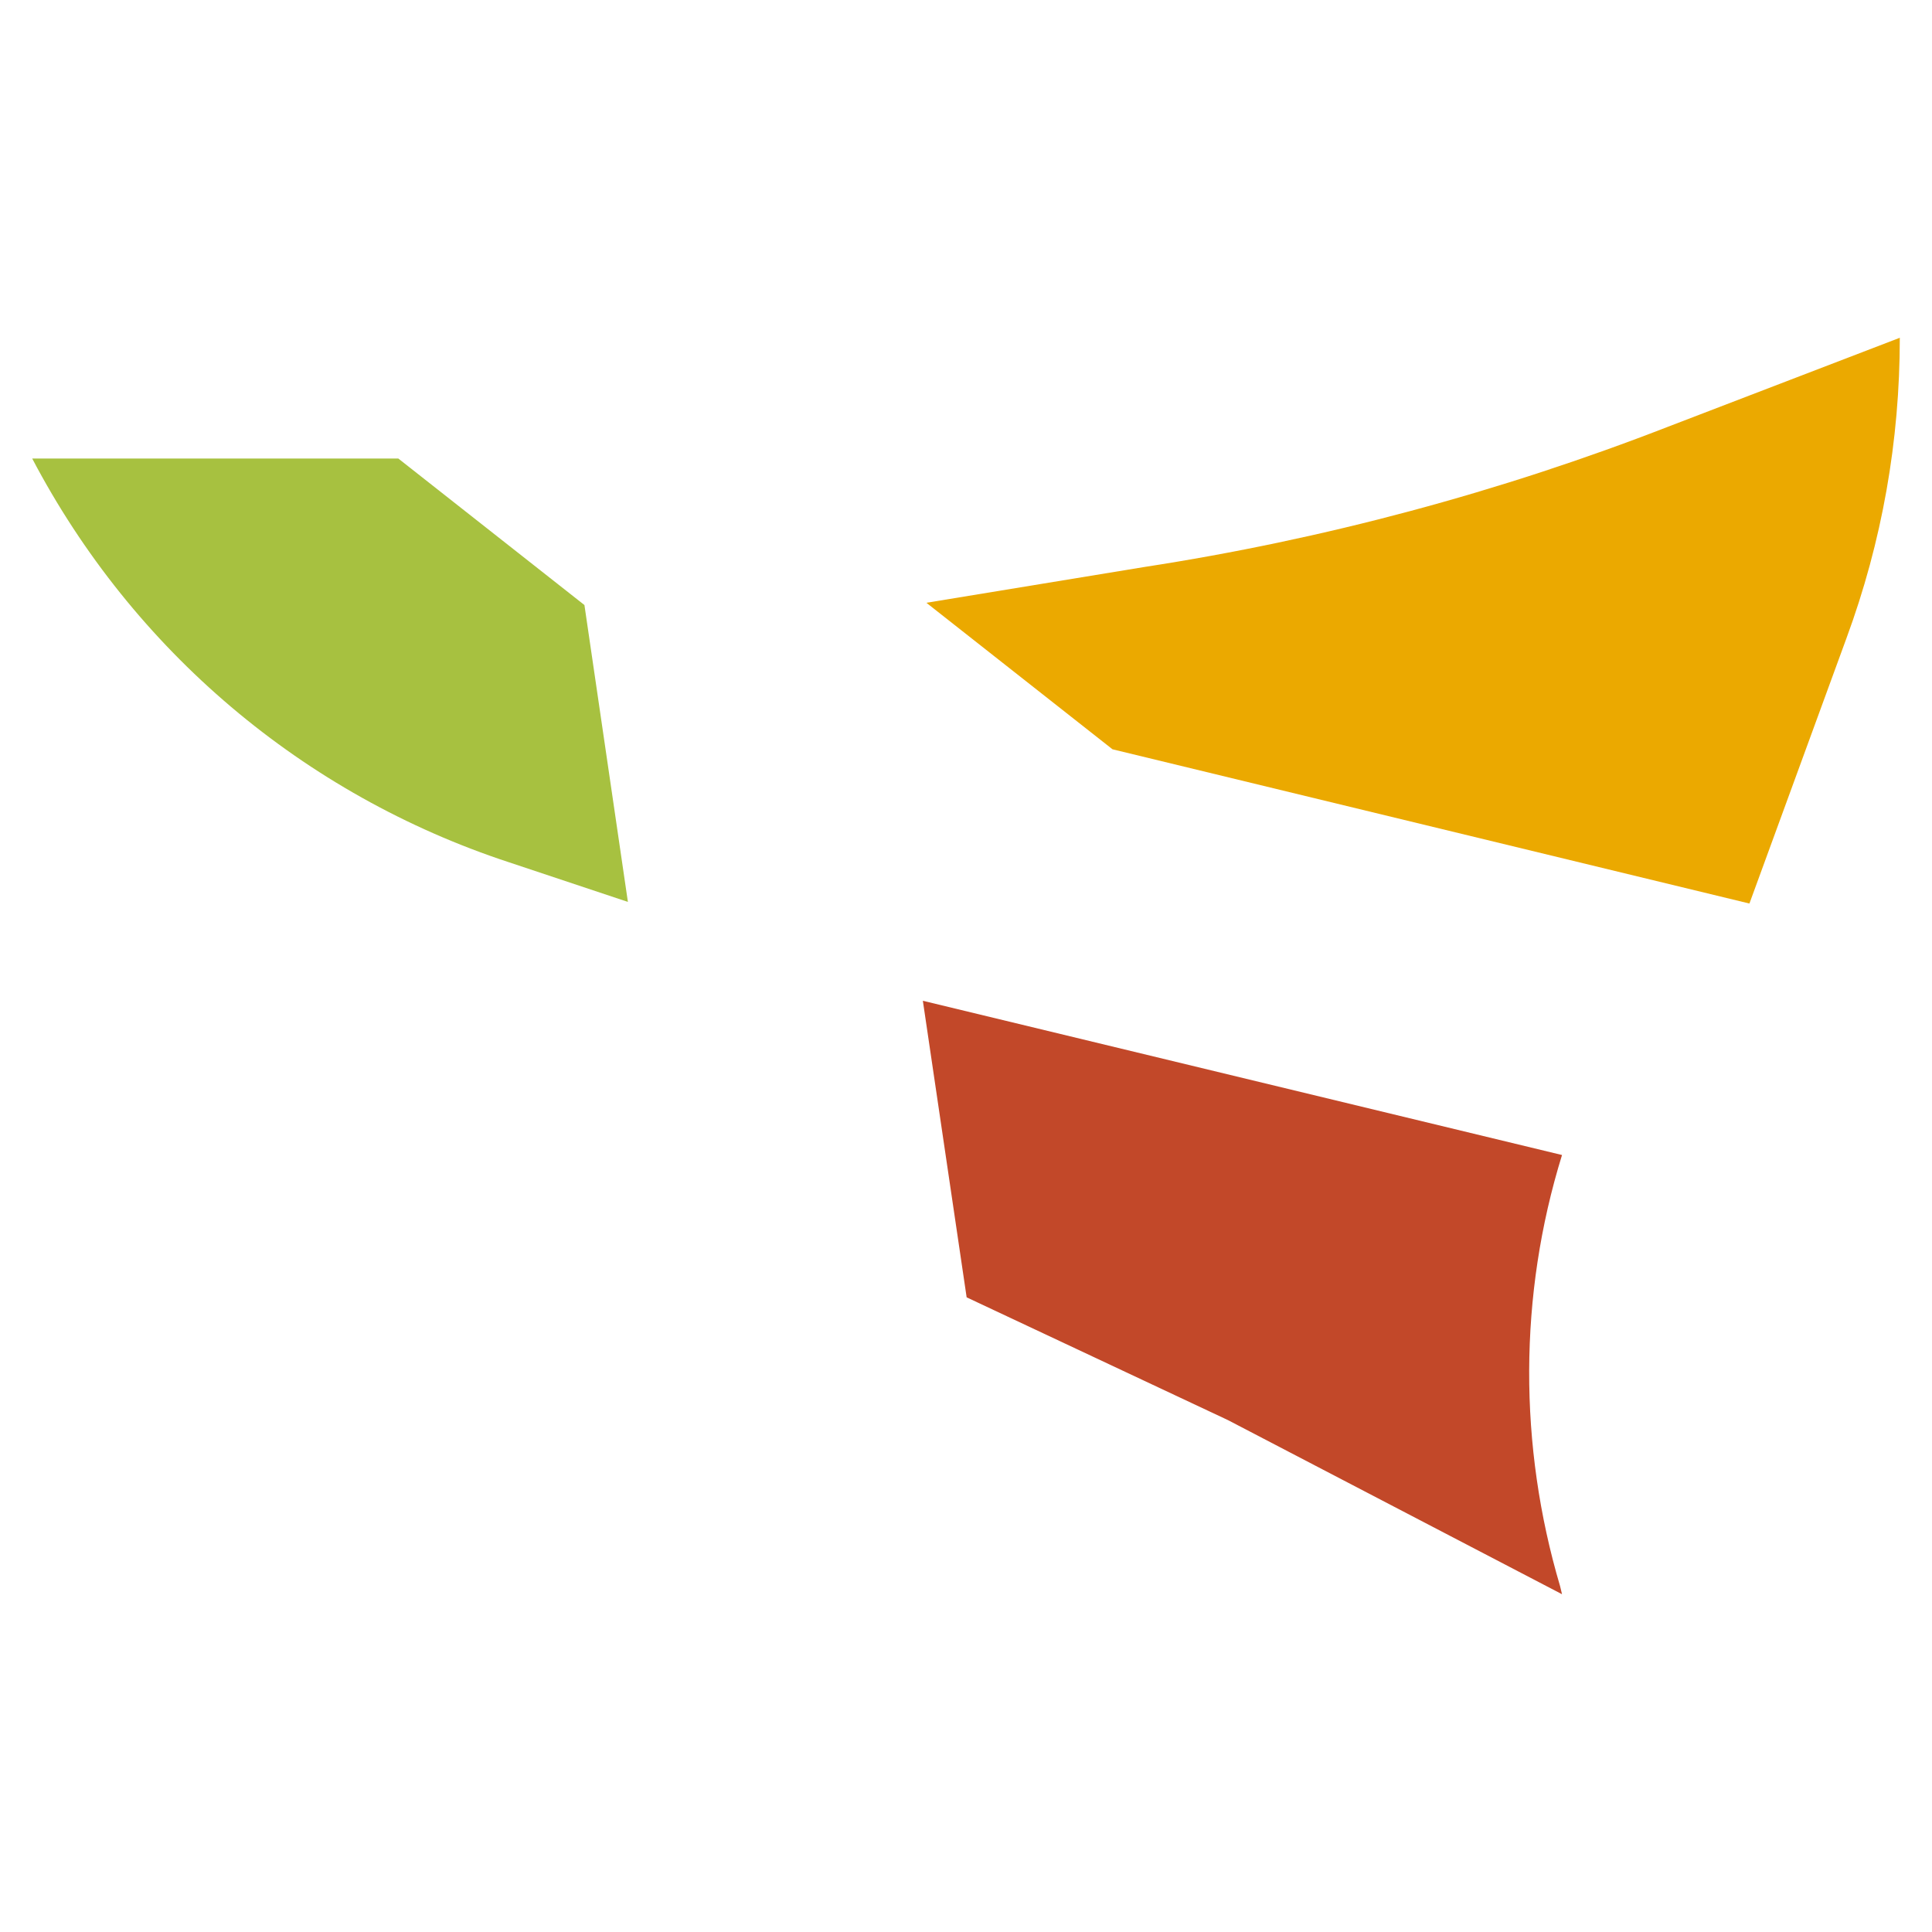
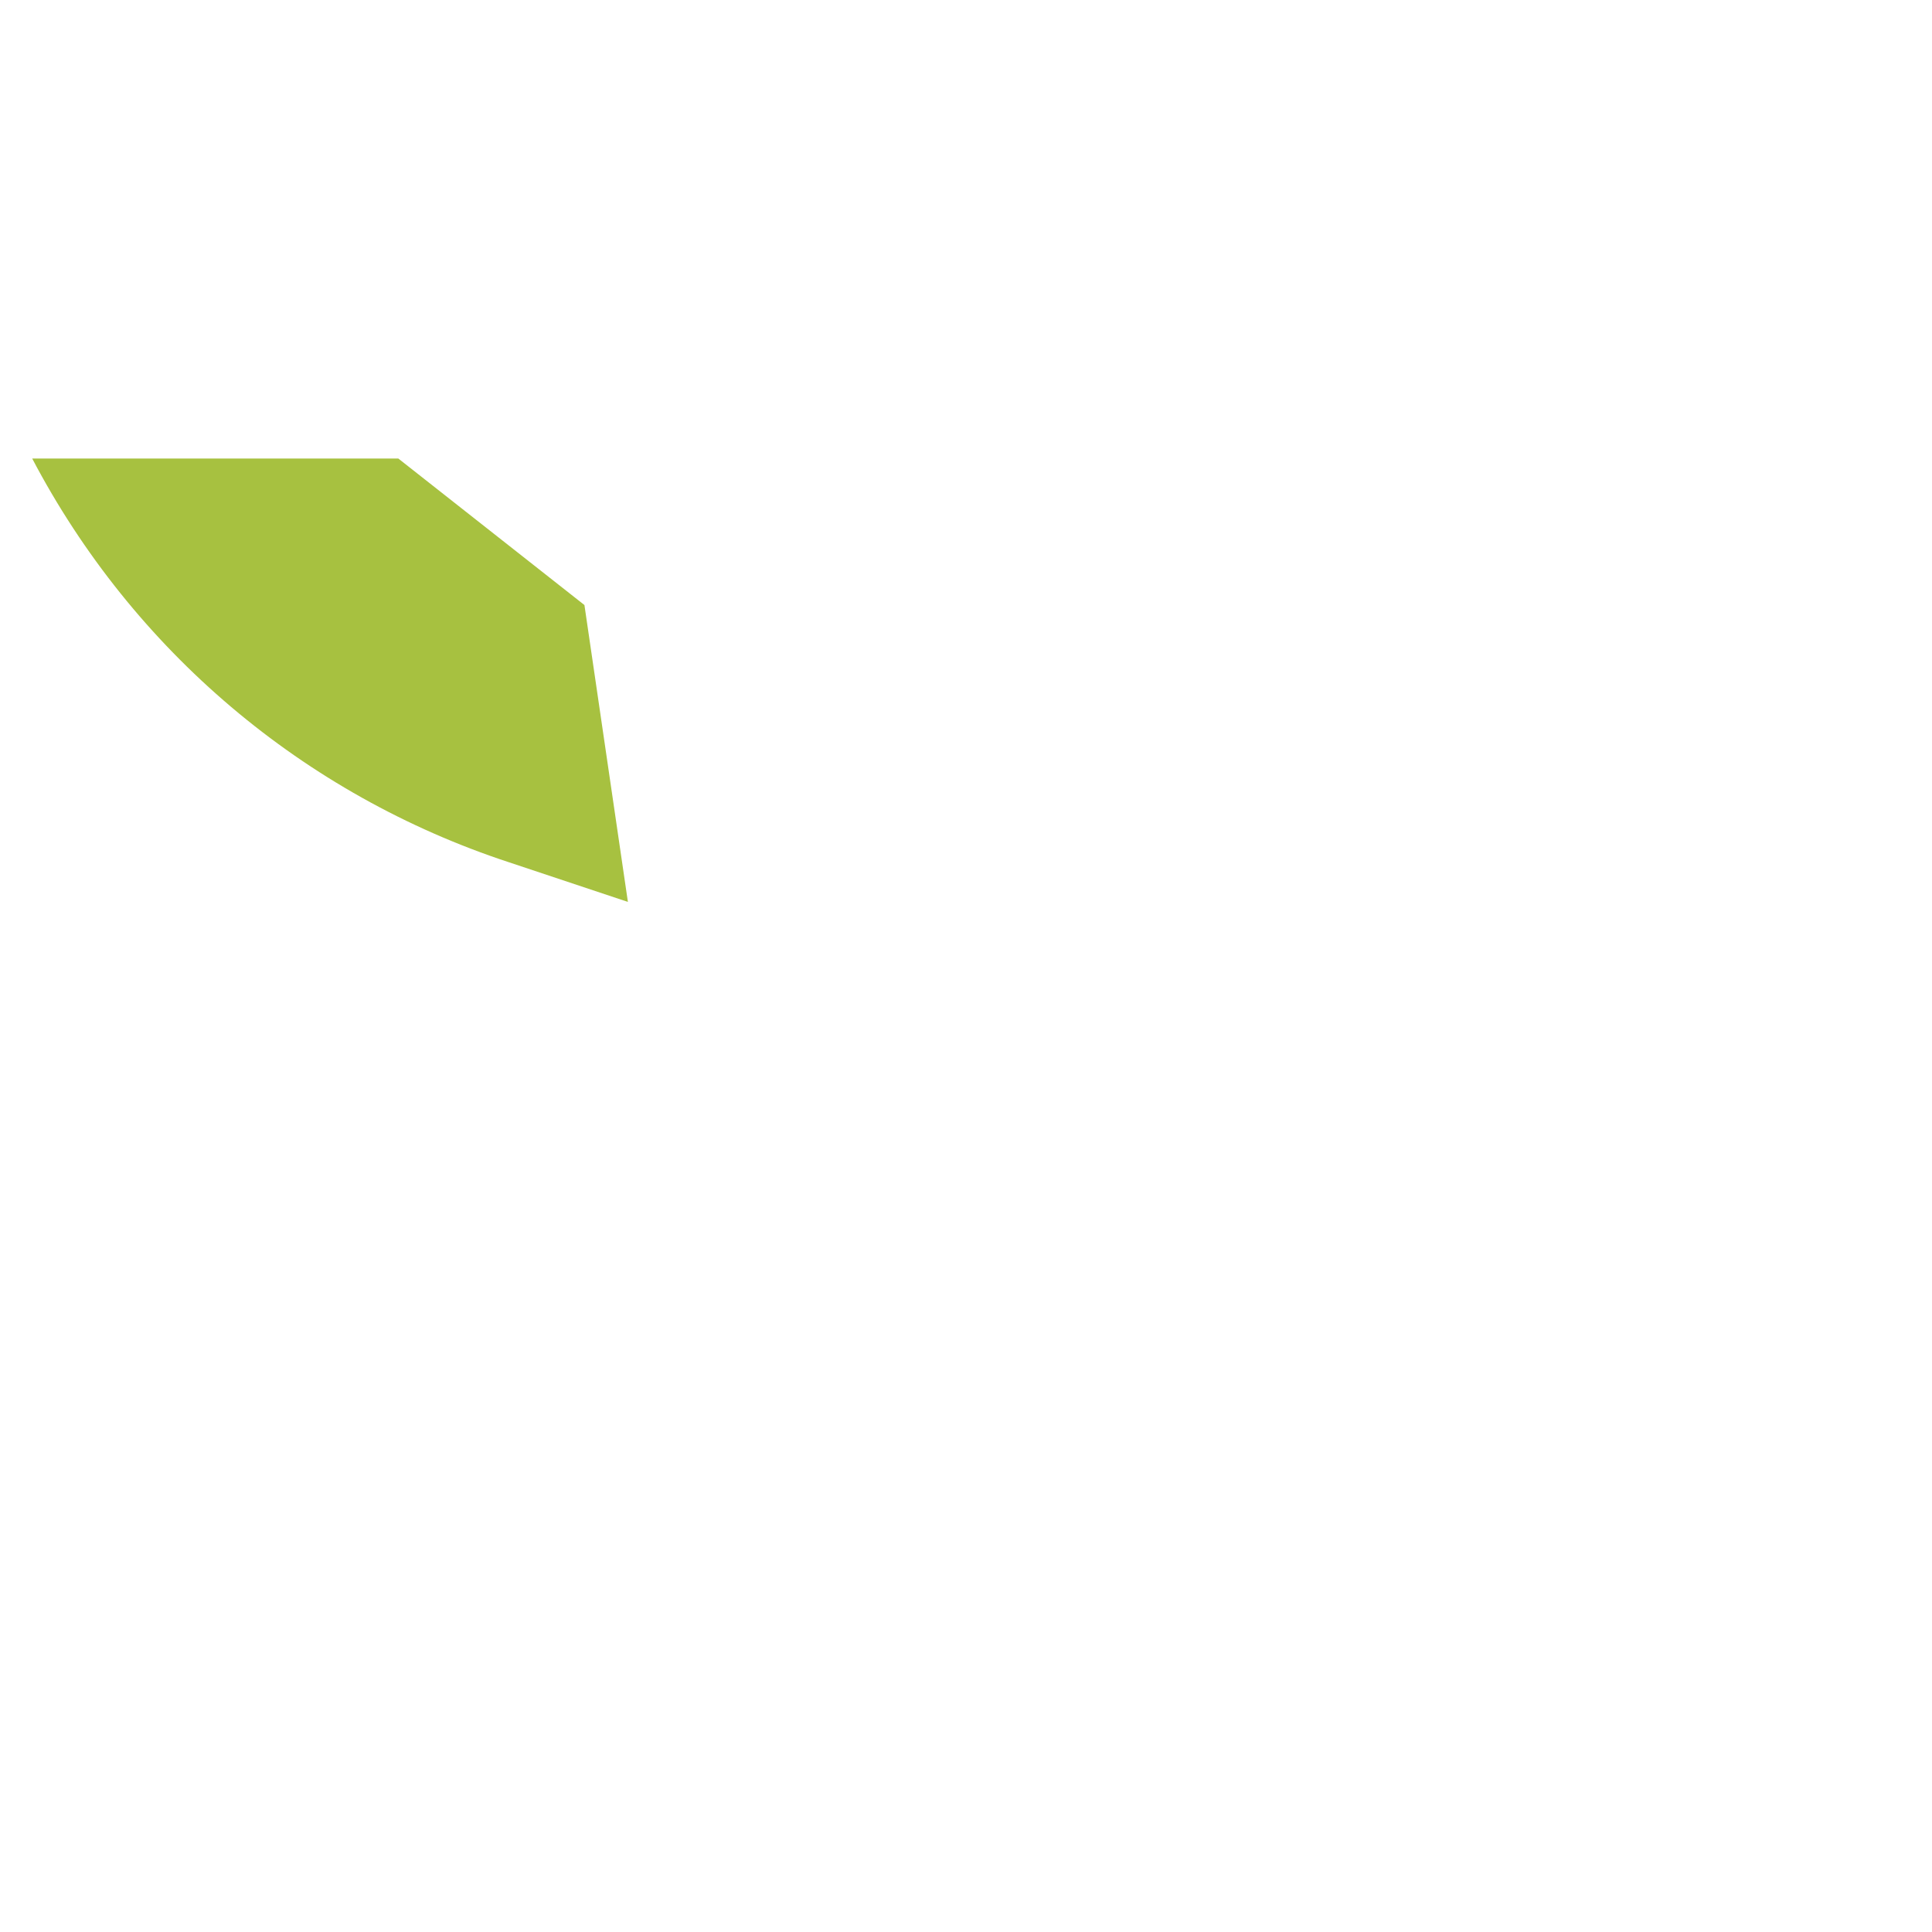
<svg xmlns="http://www.w3.org/2000/svg" version="1.1" width="600" height="600">
  <svg version="1.1" id="SvgjsSvg1005" x="0px" y="0px" viewBox="0 0 600 600" style="enable-background:new 0 0 600 600;" xml:space="preserve">
    <style type="text/css">
	.st0{fill:#EBA900;}
	.st1{fill:#C24829;}
	.st2{fill:#A7C140;}
</style>
-     <path class="st0" d="M287.7,187.2l57.8,45.5l197.8,47.9l30.1-82.3c11.1-30.1,16.6-61.4,16.6-93.4l-71.9,27.6  c-52.2,20.3-106.9,35-162.8,43.6L287.7,187.2z" />
-     <path class="st1" d="M300.2,402.9l81.1,38.1l103.8,54.1l-0.6-2.5c-12.9-43.6-12.9-90.3,0.6-133.9l-198.5-47.9L300.2,402.9z" />
    <path class="st2" d="M10,142.4h113.7l57.8,45.5l13.5,92.2l-36.9-12.3C94.2,246.8,41.3,202,10,142.4" />
  </svg>
  <style>@media (prefers-color-scheme: light) { :root { filter: none; } }
@media (prefers-color-scheme: dark) { :root { filter: none; } }
</style>
</svg>